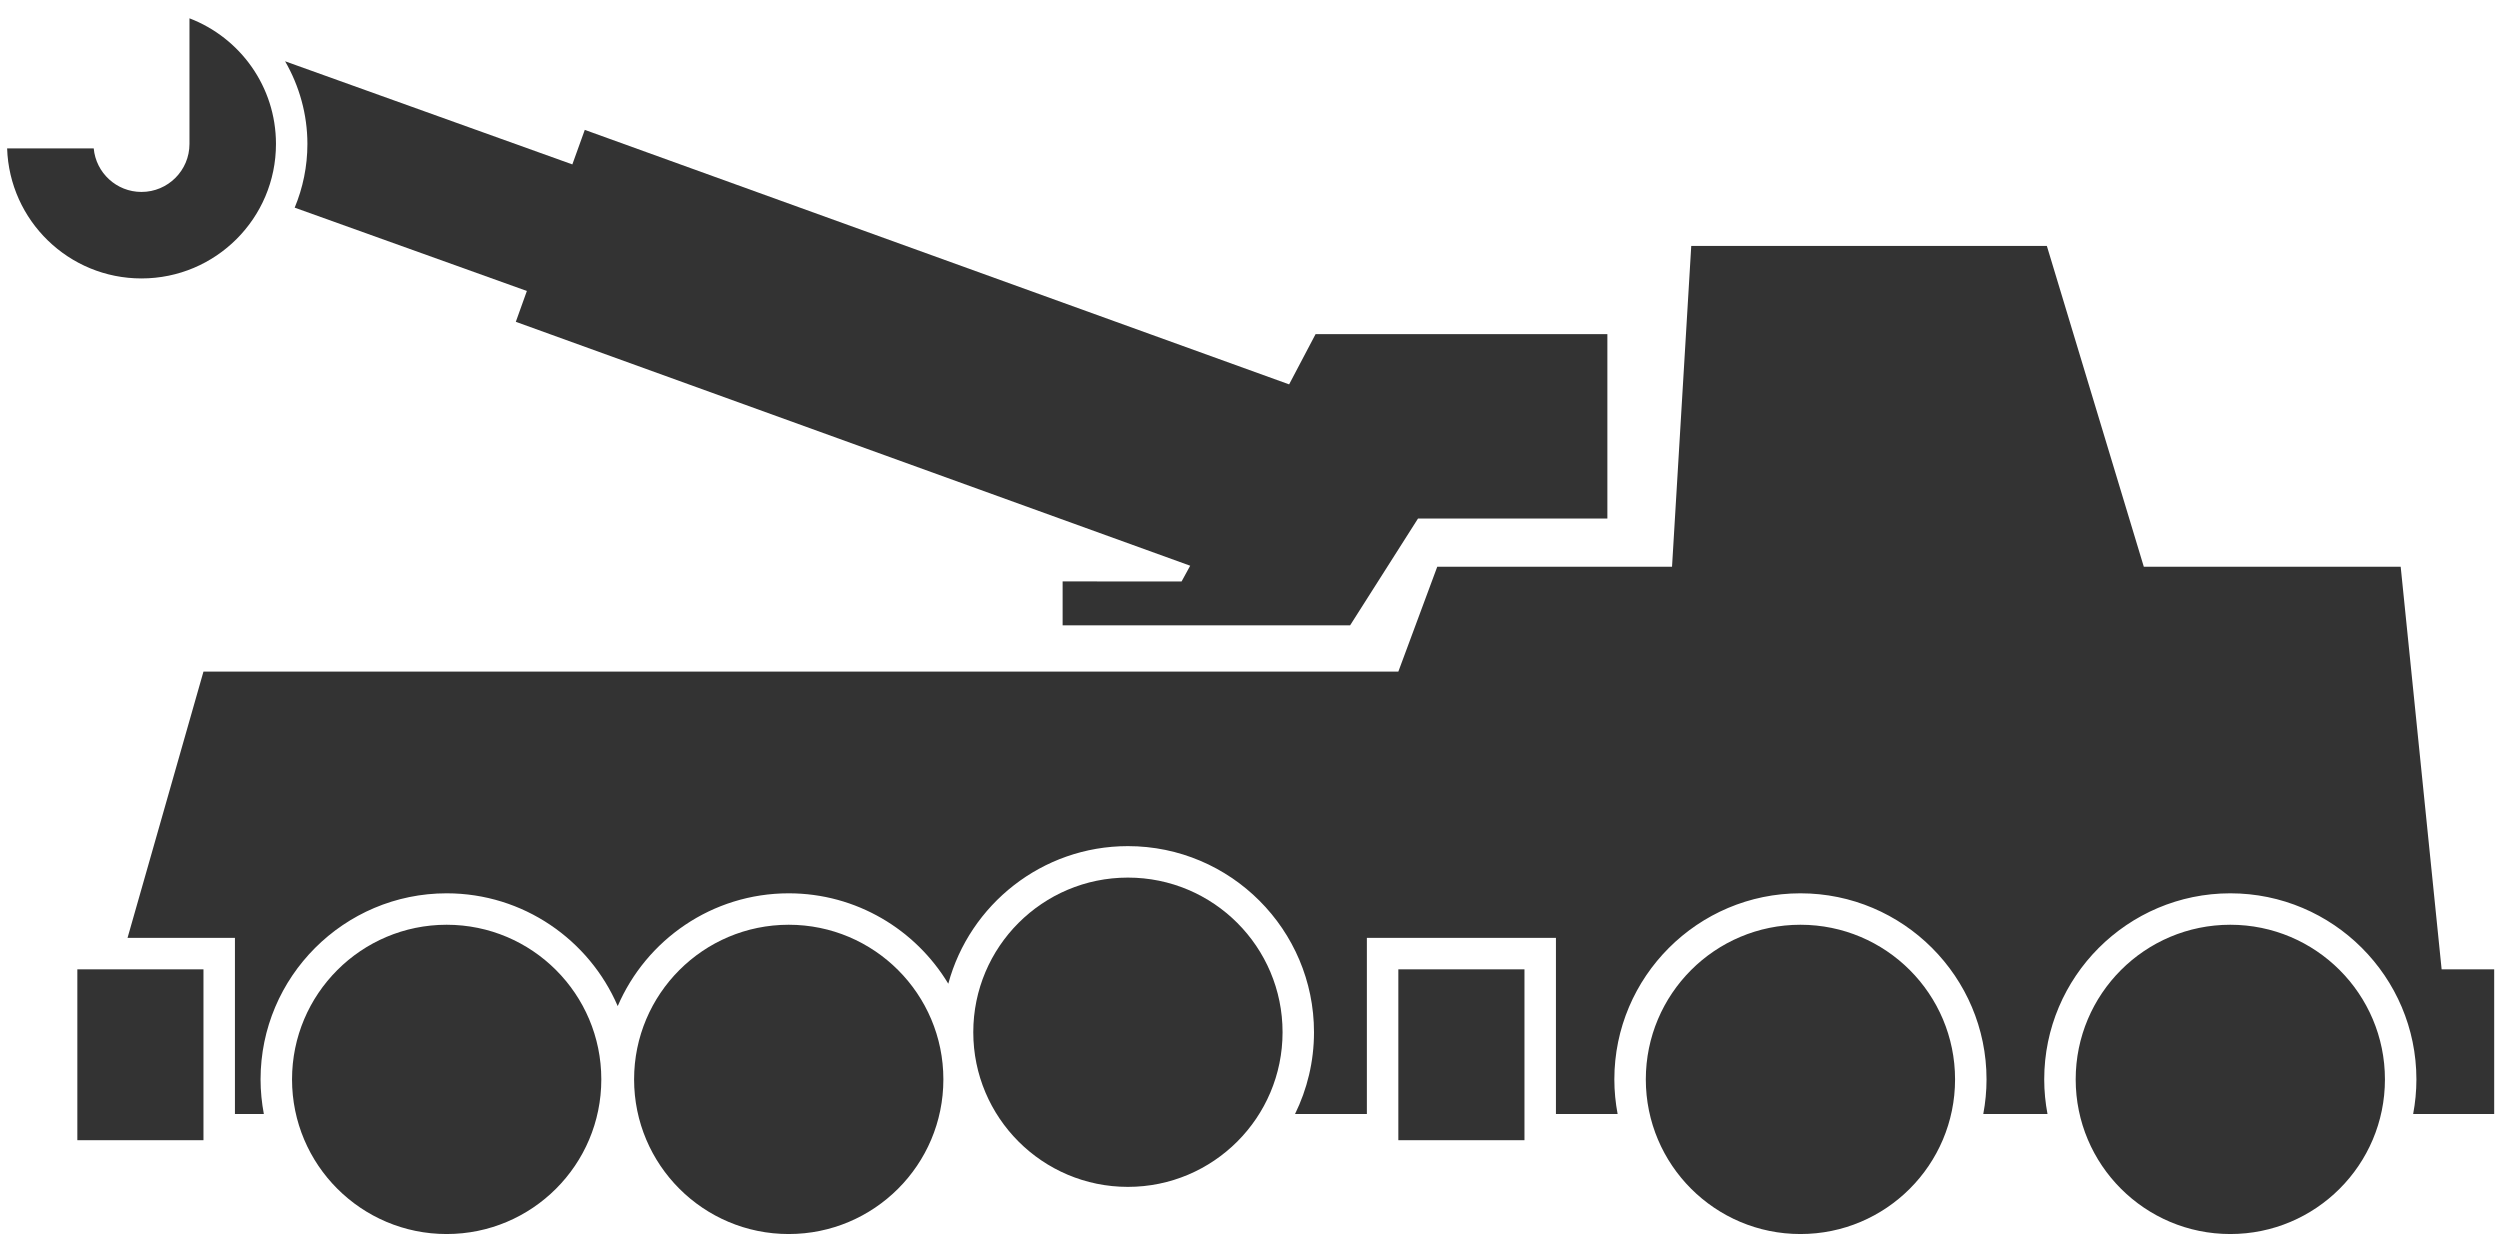
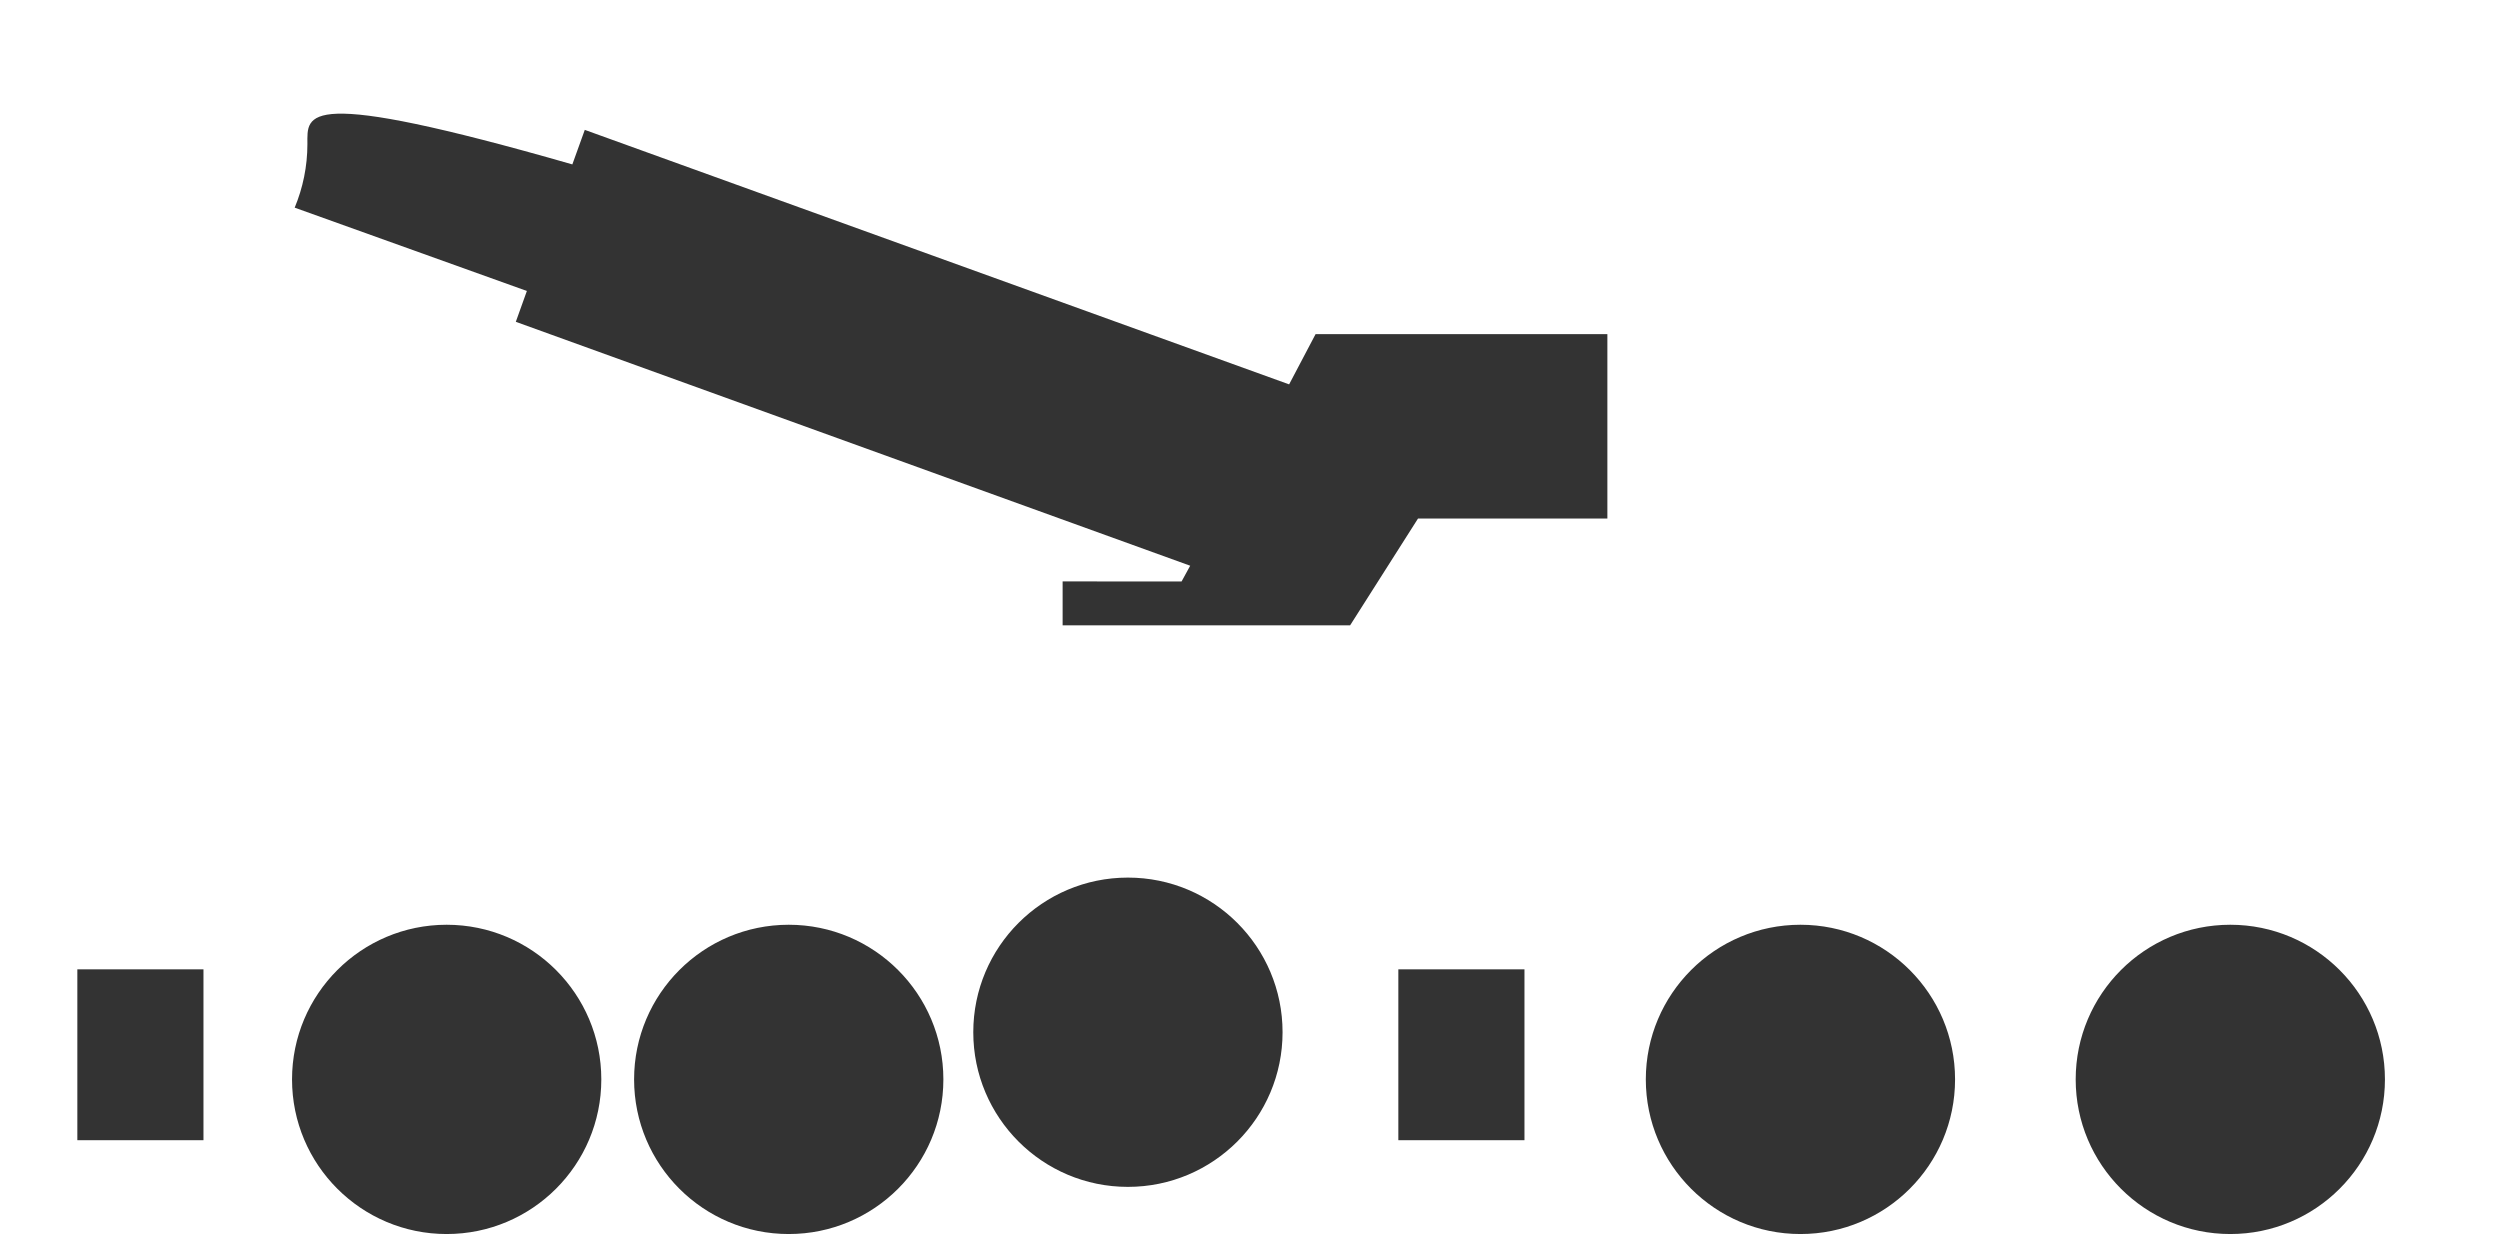
<svg xmlns="http://www.w3.org/2000/svg" xmlns:ns1="http://www.bohemiancoding.com/sketch/ns" width="80px" height="40px" viewBox="0 0 80 40" version="1.1">
  <title>Imported Layers Copy 3</title>
  <desc>Created with Sketch.</desc>
  <defs />
  <g id="Page-1" stroke="none" stroke-width="1" fill="none" fill-rule="evenodd" ns1:type="MSPage">
    <g id="Artboard-1" ns1:type="MSArtboardGroup" transform="translate(-75, -8)" fill="#333333">
      <g id="Imported-Layers-Copy-3" ns1:type="MSLayerGroup" transform="translate(75, 8)">
-         <path d="M9.43,6.645 L16.86,9.311 L16.506,10.298 L38.086,18.103 L37.81,18.608 L34.004,18.605 L34.004,20.01 L43.204,20.01 L45.377,16.592 L51.436,16.592 L51.436,10.693 L42.098,10.693 L41.252,12.3 L18.713,4.156 L18.315,5.261 L9.123,1.961 C9.579,2.752 9.837,3.661 9.837,4.607 C9.837,5.329 9.691,6.016 9.43,6.645 L9.43,6.645 Z M2.475,36.486 L6.511,36.486 L6.511,31.018 L2.475,31.018 L2.475,36.486 Z M44.747,36.486 L48.783,36.486 L48.783,31.018 L44.747,31.018 L44.747,36.486 Z" id="Fill-4" ns1:type="MSShapeGroup" />
-         <path d="M78.132,31.018 L76.822,18.136 L68.602,18.136 L65.499,7.869 L54.12,7.869 L53.505,18.136 L45.992,18.136 L44.747,21.491 L6.511,21.491 L4.081,30.012 L7.518,30.012 L7.518,35.648 L8.443,35.648 C8.376,35.288 8.338,34.919 8.338,34.541 C8.338,31.257 11.01,28.586 14.293,28.586 C16.744,28.586 18.854,30.074 19.767,32.195 C20.679,30.074 22.788,28.586 25.239,28.586 C27.404,28.586 29.302,29.748 30.345,31.479 C31.029,28.946 33.347,27.076 36.093,27.076 C39.377,27.076 42.048,29.748 42.048,33.031 C42.048,33.969 41.829,34.857 41.441,35.648 L43.74,35.648 L43.74,30.012 L49.79,30.012 L49.79,35.648 L51.764,35.648 C51.696,35.288 51.659,34.919 51.659,34.541 C51.659,31.257 54.331,28.586 57.614,28.586 C60.898,28.586 63.569,31.257 63.569,34.541 C63.569,34.919 63.532,35.288 63.465,35.648 L65.52,35.648 C65.452,35.288 65.415,34.919 65.415,34.541 C65.415,31.257 68.086,28.586 71.37,28.586 C74.653,28.586 77.325,31.257 77.325,34.541 C77.325,34.919 77.288,35.288 77.221,35.648 L79.814,35.648 L79.814,31.018 L78.132,31.018" id="Fill-5" ns1:type="MSShapeGroup" />
-         <path d="M8.831,4.607 C8.831,2.771 7.681,1.205 6.063,0.586 L6.063,4.607 C6.063,5.454 5.375,6.142 4.527,6.142 C3.728,6.142 3.07,5.53 2.999,4.749 L0.228,4.749 C0.303,7.059 2.198,8.91 4.527,8.91 C6.904,8.91 8.831,6.983 8.831,4.607" id="Fill-6" ns1:type="MSShapeGroup" />
+         <path d="M9.43,6.645 L16.86,9.311 L16.506,10.298 L38.086,18.103 L37.81,18.608 L34.004,18.605 L34.004,20.01 L43.204,20.01 L45.377,16.592 L51.436,16.592 L51.436,10.693 L42.098,10.693 L41.252,12.3 L18.713,4.156 L18.315,5.261 C9.579,2.752 9.837,3.661 9.837,4.607 C9.837,5.329 9.691,6.016 9.43,6.645 L9.43,6.645 Z M2.475,36.486 L6.511,36.486 L6.511,31.018 L2.475,31.018 L2.475,36.486 Z M44.747,36.486 L48.783,36.486 L48.783,31.018 L44.747,31.018 L44.747,36.486 Z" id="Fill-4" ns1:type="MSShapeGroup" />
        <path d="M36.093,28.083 C33.36,28.083 31.145,30.298 31.145,33.031 C31.145,35.764 33.36,37.98 36.093,37.98 C38.826,37.98 41.042,35.764 41.042,33.031 C41.042,30.298 38.826,28.083 36.093,28.083 L36.093,28.083 Z M25.239,29.592 C22.506,29.592 20.291,31.808 20.291,34.541 C20.291,37.273 22.506,39.489 25.239,39.489 C27.972,39.489 30.188,37.273 30.188,34.541 C30.188,31.808 27.972,29.592 25.239,29.592 L25.239,29.592 Z M71.37,29.592 C68.637,29.592 66.422,31.808 66.422,34.541 C66.422,37.273 68.637,39.489 71.37,39.489 C74.102,39.489 76.318,37.273 76.318,34.541 C76.318,31.808 74.102,29.592 71.37,29.592 L71.37,29.592 Z M14.293,29.592 C11.561,29.592 9.345,31.808 9.345,34.541 C9.345,37.273 11.561,39.489 14.293,39.489 C17.026,39.489 19.242,37.273 19.242,34.541 C19.242,31.808 17.026,29.592 14.293,29.592 L14.293,29.592 Z M57.614,29.592 C54.882,29.592 52.666,31.808 52.666,34.541 C52.666,37.273 54.882,39.489 57.614,39.489 C60.348,39.489 62.562,37.273 62.562,34.541 C62.562,31.808 60.348,29.592 57.614,29.592 L57.614,29.592 Z" id="Fill-7" ns1:type="MSShapeGroup" />
      </g>
    </g>
  </g>
</svg>